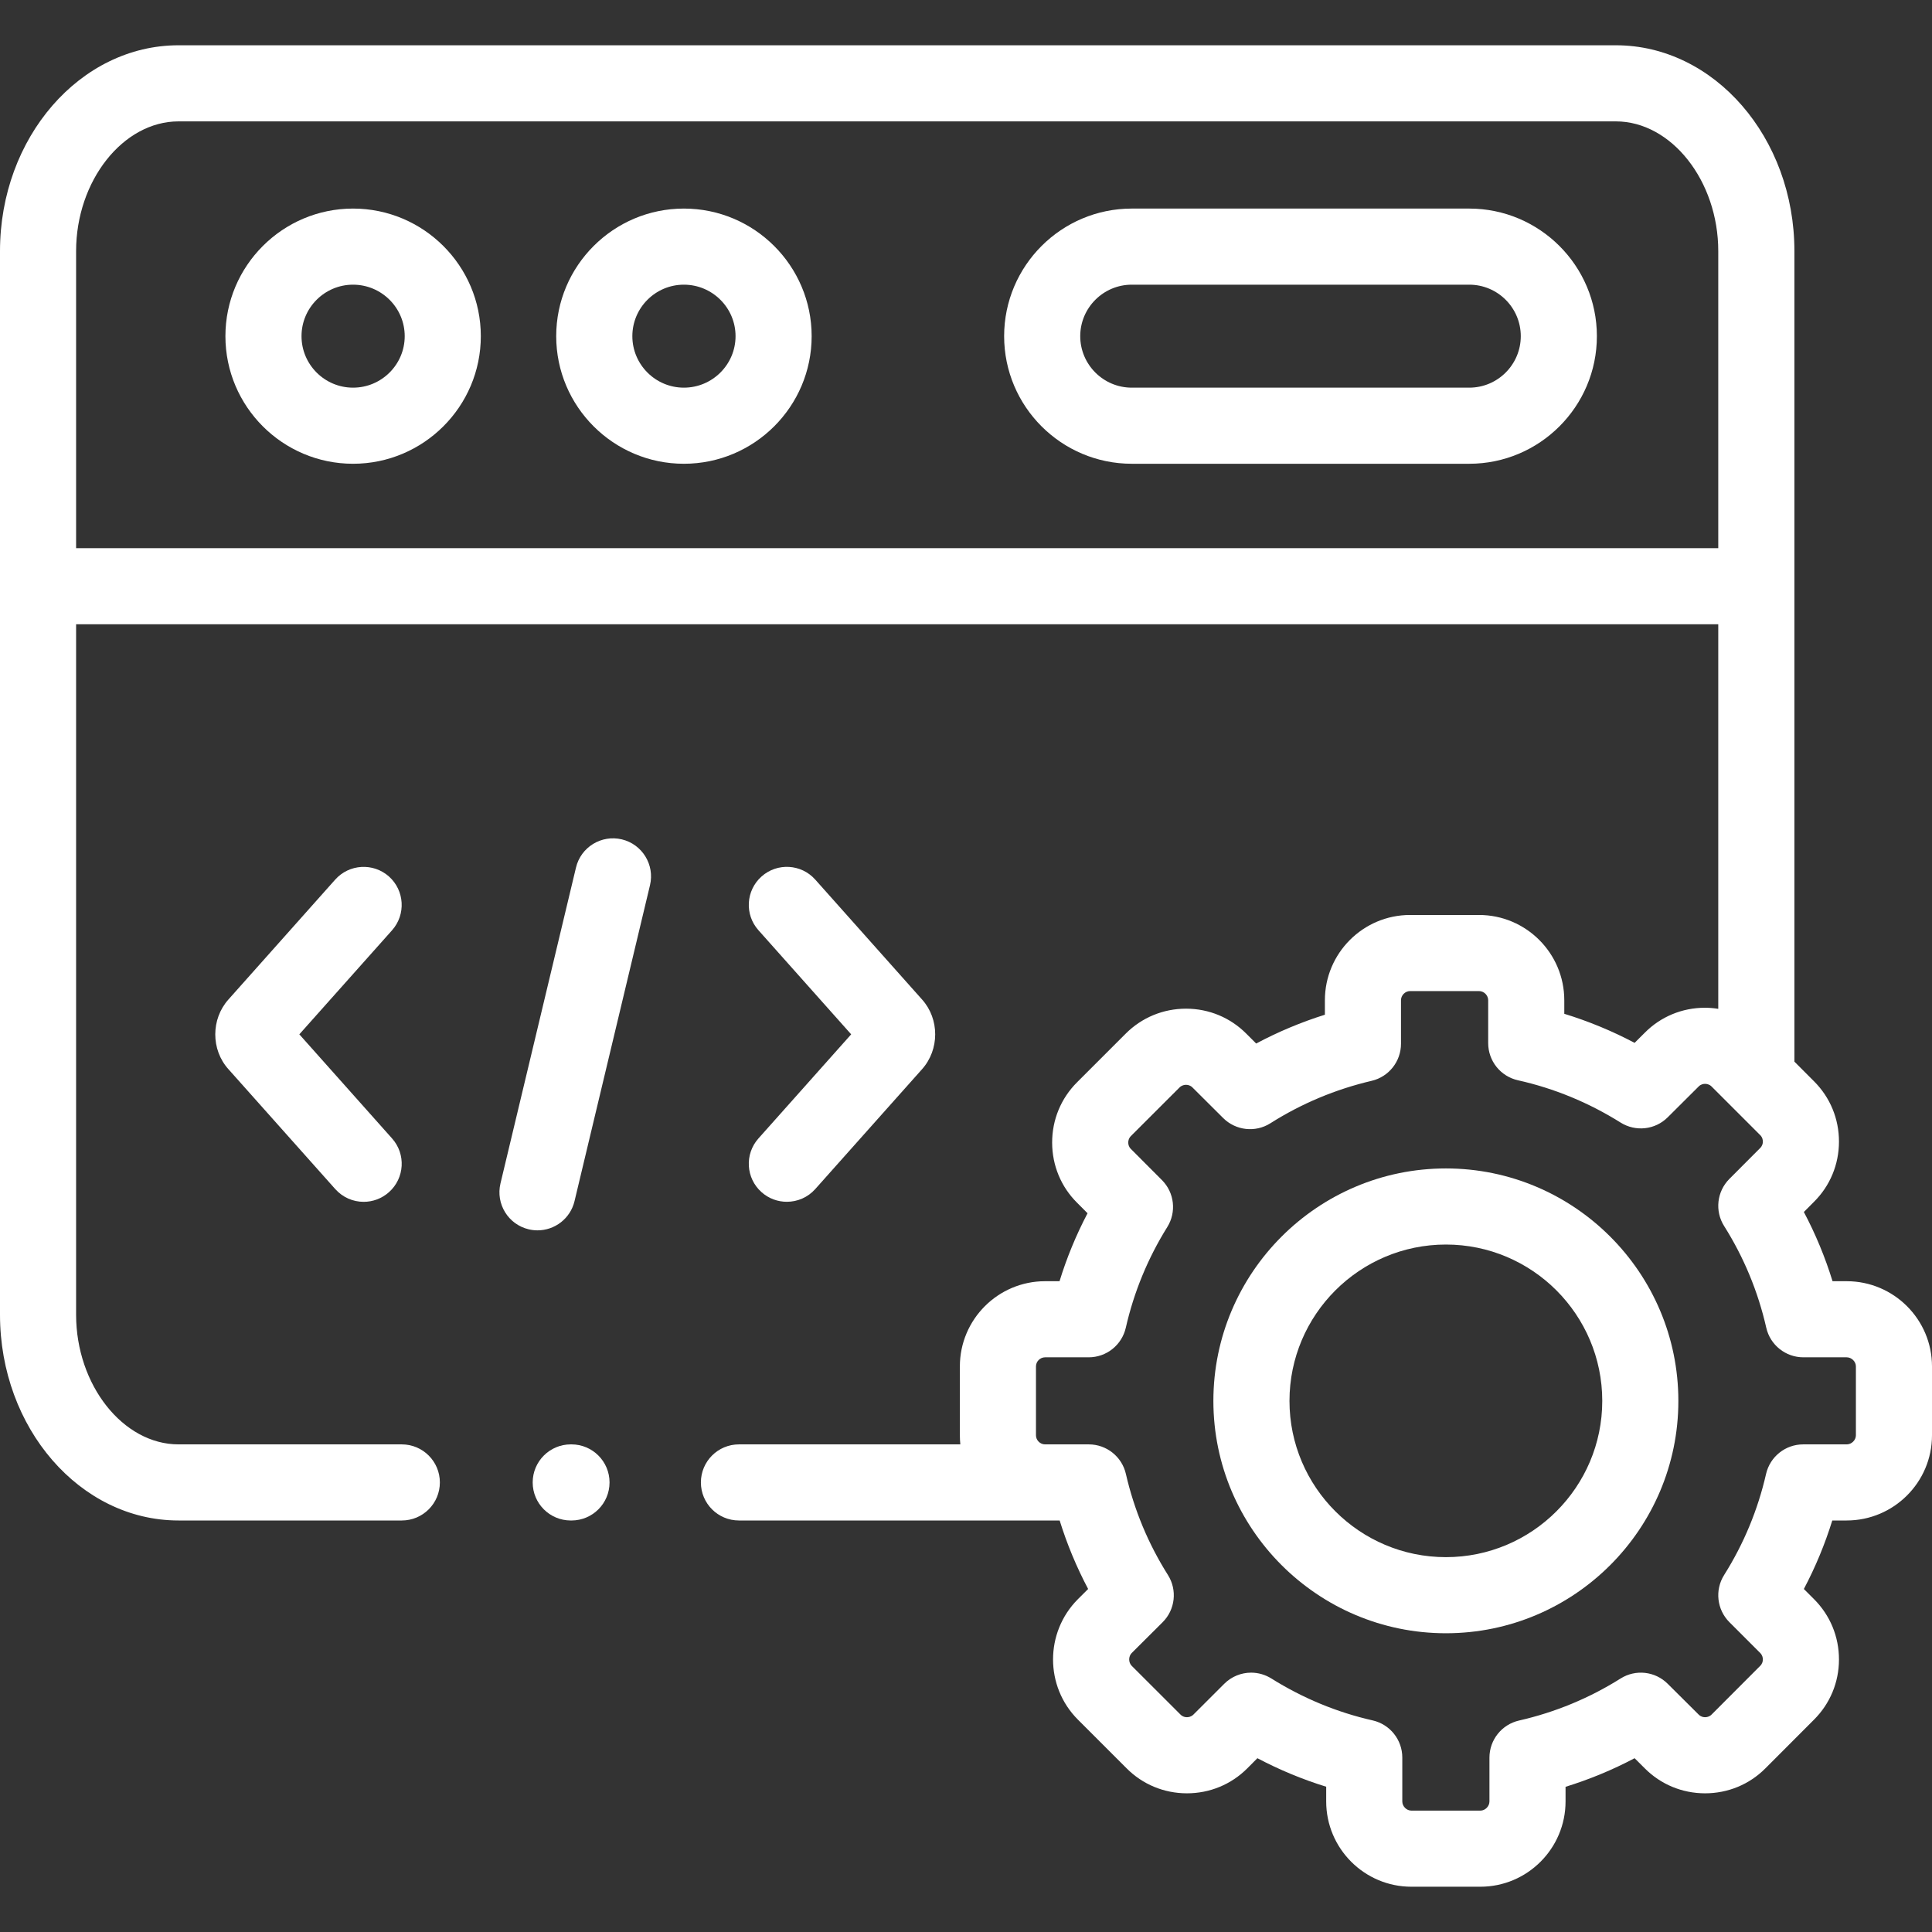
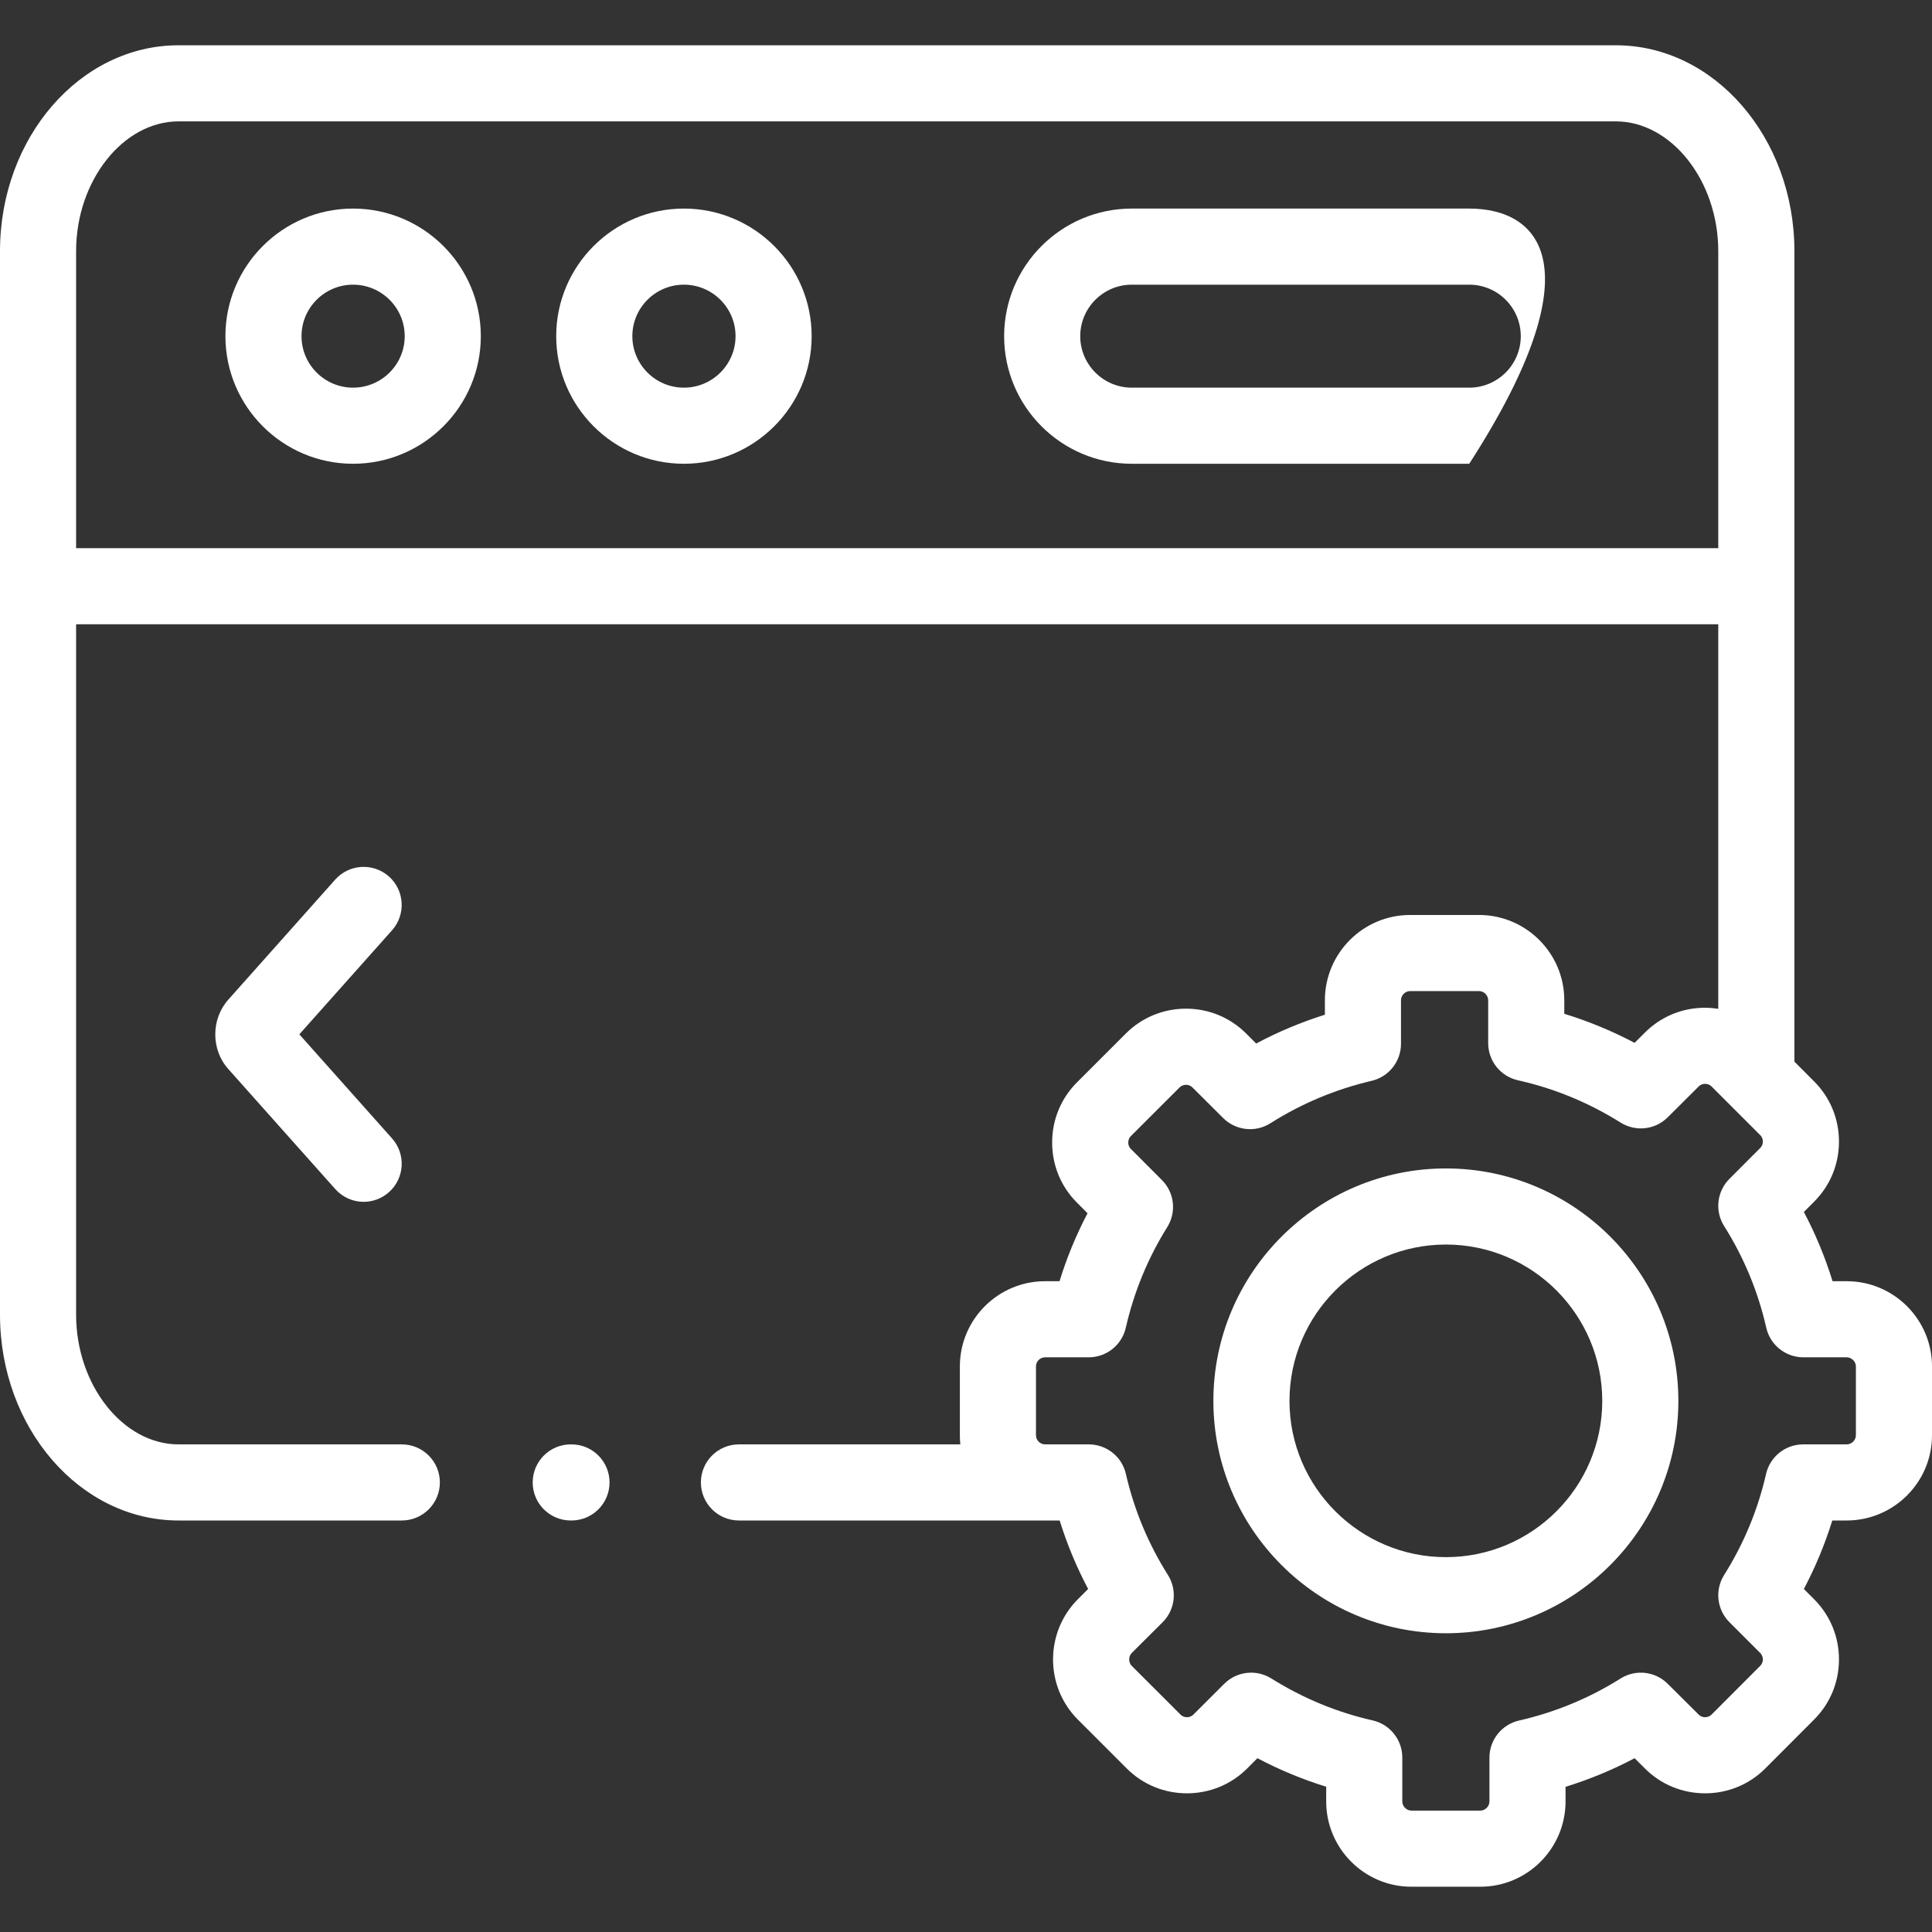
<svg xmlns="http://www.w3.org/2000/svg" width="46" height="46" viewBox="0 0 46 46" fill="none">
  <rect x="0" y="0" width="46" height="46" fill="#333333" stroke="none" />
  <path d="M8.406 4.966C6.73 4.966 5.367 6.329 5.367 8.004C5.367 9.679 6.73 11.042 8.406 11.042C10.083 11.042 11.448 9.679 11.448 8.004C11.448 6.329 10.083 4.966 8.406 4.966ZM8.406 9.23C7.729 9.23 7.179 8.68 7.179 8.004C7.179 7.328 7.729 6.778 8.406 6.778C9.084 6.778 9.636 7.328 9.636 8.004C9.636 8.68 9.084 9.23 8.406 9.23Z" fill="white" />
-   <path d="M34.982 4.966H26.947C25.271 4.966 23.908 6.329 23.908 8.004C23.908 9.679 25.271 11.042 26.947 11.042H34.982C36.658 11.042 38.021 9.679 38.021 8.004C38.021 6.329 36.658 4.966 34.982 4.966ZM34.982 9.23H26.947C26.271 9.23 25.72 8.68 25.72 8.004C25.72 7.328 26.271 6.778 26.947 6.778H34.982C35.659 6.778 36.209 7.328 36.209 8.004C36.209 8.68 35.659 9.23 34.982 9.23Z" fill="white" />
+   <path d="M34.982 4.966H26.947C25.271 4.966 23.908 6.329 23.908 8.004C23.908 9.679 25.271 11.042 26.947 11.042H34.982C38.021 6.329 36.658 4.966 34.982 4.966ZM34.982 9.23H26.947C26.271 9.23 25.72 8.68 25.72 8.004C25.72 7.328 26.271 6.778 26.947 6.778H34.982C35.659 6.778 36.209 7.328 36.209 8.004C36.209 8.68 35.659 9.23 34.982 9.23Z" fill="white" />
  <path d="M16.283 4.966C14.607 4.966 13.243 6.329 13.243 8.004C13.243 9.679 14.607 11.042 16.283 11.042C17.96 11.042 19.325 9.679 19.325 8.004C19.325 6.329 17.96 4.966 16.283 4.966ZM16.283 9.23C15.606 9.23 15.056 8.68 15.056 8.004C15.056 7.328 15.606 6.778 16.283 6.778C16.961 6.778 17.513 7.328 17.513 8.004C17.513 8.68 16.961 9.23 16.283 9.23Z" fill="white" />
-   <path d="M14.806 19.985C14.319 19.869 13.83 20.169 13.714 20.656L11.916 28.177C11.8 28.664 12.1 29.153 12.587 29.269C12.658 29.286 12.729 29.294 12.798 29.294C13.208 29.294 13.579 29.015 13.679 28.599L15.476 21.077C15.592 20.59 15.292 20.102 14.806 19.985Z" fill="white" />
-   <path d="M18.132 28.385C18.305 28.539 18.52 28.614 18.734 28.614C18.984 28.614 19.232 28.512 19.411 28.311L21.952 25.459C22.371 24.992 22.371 24.262 21.954 23.798L19.411 20.943C19.078 20.569 18.505 20.536 18.132 20.869C17.758 21.202 17.725 21.775 18.058 22.148L20.266 24.627L18.058 27.106C17.725 27.48 17.758 28.052 18.132 28.385Z" fill="white" />
  <path d="M9.261 20.869C8.887 20.537 8.314 20.57 7.981 20.943L5.441 23.795C5.021 24.262 5.021 24.993 5.438 25.456L7.982 28.311C8.161 28.512 8.409 28.615 8.659 28.615C8.873 28.615 9.088 28.539 9.261 28.385C9.635 28.052 9.668 27.48 9.335 27.106L7.127 24.627L9.335 22.149C9.667 21.775 9.634 21.202 9.261 20.869Z" fill="white" />
  <path d="M43.969 30.505H43.632C43.456 29.934 43.228 29.383 42.949 28.857L43.189 28.616C43.573 28.235 43.784 27.726 43.785 27.183C43.786 26.639 43.575 26.128 43.191 25.745L42.724 25.277V5.979C42.724 3.276 40.817 1.078 38.472 1.078H4.251C1.907 1.078 0 3.276 0 5.979V31.302C0 34.004 1.907 36.202 4.251 36.202H9.567C10.067 36.202 10.473 35.797 10.473 35.296C10.473 34.796 10.067 34.39 9.567 34.39H4.251C2.929 34.39 1.812 32.976 1.812 31.302V14.864H40.911V24.02C40.808 24.004 40.704 23.994 40.597 23.994C40.596 23.994 40.595 23.994 40.594 23.994C40.051 23.994 39.542 24.206 39.164 24.586L38.919 24.83C38.382 24.546 37.822 24.315 37.245 24.138V23.816C37.245 22.696 36.334 21.785 35.214 21.785H33.574C32.455 21.785 31.545 22.696 31.545 23.816V24.16C30.979 24.338 30.432 24.567 29.909 24.846L29.675 24.612C29.294 24.229 28.785 24.017 28.242 24.016C28.241 24.016 28.24 24.016 28.239 24.016C27.696 24.016 27.186 24.227 26.803 24.61L25.645 25.768C25.261 26.151 25.05 26.662 25.051 27.206C25.052 27.749 25.263 28.258 25.644 28.636L25.894 28.887C25.622 29.405 25.399 29.946 25.227 30.505H24.883C23.764 30.505 22.854 31.415 22.854 32.533V34.174C22.854 34.247 22.858 34.319 22.865 34.39H17.594C17.093 34.39 16.688 34.796 16.688 35.296C16.688 35.796 17.093 36.202 17.594 36.202H24.882H25.23C25.405 36.766 25.632 37.311 25.908 37.833L25.663 38.077C24.875 38.869 24.876 40.156 25.665 40.944L26.824 42.103C27.205 42.486 27.714 42.697 28.257 42.698H28.26C28.803 42.698 29.313 42.488 29.696 42.105L29.938 41.862C30.465 42.14 31.012 42.367 31.576 42.541V42.891C31.576 44.011 32.486 44.922 33.604 44.922H35.246C36.365 44.922 37.275 44.011 37.275 42.891V42.543C37.844 42.367 38.394 42.14 38.919 41.862L39.161 42.103C39.542 42.486 40.051 42.697 40.594 42.698H40.597C41.14 42.698 41.65 42.488 42.033 42.104L43.189 40.946C43.572 40.565 43.784 40.056 43.785 39.514C43.786 38.97 43.575 38.459 43.191 38.075L42.949 37.833C43.225 37.311 43.451 36.766 43.626 36.202H43.968C45.089 36.202 46 35.292 46 34.174V32.533C46 31.415 45.089 30.505 43.969 30.505ZM1.812 13.052V5.979C1.812 4.305 2.929 2.89 4.251 2.89H38.472C39.794 2.89 40.911 4.305 40.911 5.979V13.052L1.812 13.052ZM44.188 34.174C44.188 34.289 44.086 34.39 43.969 34.39H42.933C42.51 34.39 42.144 34.682 42.049 35.094C41.854 35.948 41.518 36.758 41.05 37.501C40.825 37.859 40.878 38.325 41.177 38.624L41.91 39.357C41.965 39.412 41.973 39.477 41.973 39.511C41.973 39.552 41.962 39.611 41.909 39.664L40.752 40.823C40.697 40.878 40.632 40.886 40.597 40.886C40.597 40.886 40.597 40.886 40.597 40.886C40.556 40.886 40.496 40.876 40.443 40.822L39.707 40.09C39.408 39.791 38.943 39.74 38.586 39.964C37.841 40.433 37.028 40.769 36.168 40.965C35.756 41.059 35.463 41.425 35.463 41.849V42.892C35.463 43.008 35.362 43.11 35.247 43.11H33.605C33.489 43.11 33.388 43.008 33.388 42.892V41.846C33.388 41.423 33.095 41.056 32.682 40.962C31.833 40.77 31.021 40.434 30.269 39.963C30.121 39.871 29.954 39.825 29.789 39.825C29.555 39.825 29.323 39.916 29.148 40.091L28.415 40.823C28.36 40.878 28.294 40.886 28.26 40.886C28.26 40.886 28.26 40.886 28.26 40.886C28.219 40.886 28.159 40.876 28.107 40.823L26.946 39.663C26.865 39.582 26.866 39.438 26.945 39.358L27.681 38.625C27.982 38.326 28.034 37.858 27.808 37.5C27.34 36.759 27.003 35.949 26.807 35.094C26.713 34.682 26.346 34.39 25.924 34.39H24.883C24.765 34.39 24.666 34.291 24.666 34.174V32.533C24.666 32.416 24.765 32.317 24.883 32.317H25.921C26.344 32.317 26.711 32.025 26.805 31.612C26.998 30.763 27.33 29.957 27.792 29.216C28.015 28.859 27.963 28.395 27.665 28.097L26.924 27.354C26.874 27.304 26.863 27.244 26.863 27.204C26.863 27.17 26.871 27.104 26.926 27.049L28.084 25.892C28.139 25.837 28.204 25.829 28.239 25.829H28.239C28.28 25.829 28.34 25.839 28.393 25.893L29.123 26.62C29.424 26.919 29.891 26.971 30.248 26.744C30.988 26.275 31.799 25.935 32.658 25.734C33.068 25.638 33.357 25.272 33.357 24.851V23.816C33.357 23.697 33.456 23.597 33.574 23.597H35.214C35.332 23.597 35.433 23.697 35.433 23.816V24.836C35.433 25.261 35.727 25.628 36.142 25.721C37.004 25.913 37.826 26.252 38.586 26.728C38.944 26.952 39.408 26.901 39.707 26.603L40.446 25.867C40.496 25.817 40.556 25.806 40.597 25.806H40.597C40.631 25.806 40.697 25.814 40.752 25.869L41.91 27.027C41.965 27.081 41.973 27.147 41.973 27.181C41.973 27.222 41.962 27.281 41.909 27.334L41.176 28.069C40.877 28.369 40.825 28.835 41.051 29.192C41.52 29.936 41.858 30.75 42.054 31.613C42.148 32.025 42.515 32.317 42.938 32.317H43.969C44.085 32.317 44.188 32.418 44.188 32.533V34.174Z" fill="white" />
  <path d="M34.427 27.82C31.374 27.82 28.89 30.303 28.89 33.355C28.89 36.405 31.374 38.887 34.427 38.887C37.479 38.887 39.961 36.405 39.961 33.355C39.961 30.303 37.479 27.82 34.427 27.82ZM34.427 37.075C32.373 37.075 30.702 35.406 30.702 33.355C30.702 31.302 32.373 29.632 34.427 29.632C36.48 29.632 38.149 31.302 38.149 33.355C38.149 35.406 36.479 37.075 34.427 37.075Z" fill="white" />
  <path d="M13.607 34.39H13.589C13.089 34.39 12.683 34.796 12.683 35.296C12.683 35.797 13.089 36.202 13.589 36.202H13.607C14.107 36.202 14.513 35.797 14.513 35.296C14.513 34.796 14.107 34.39 13.607 34.39Z" fill="white" />
</svg>